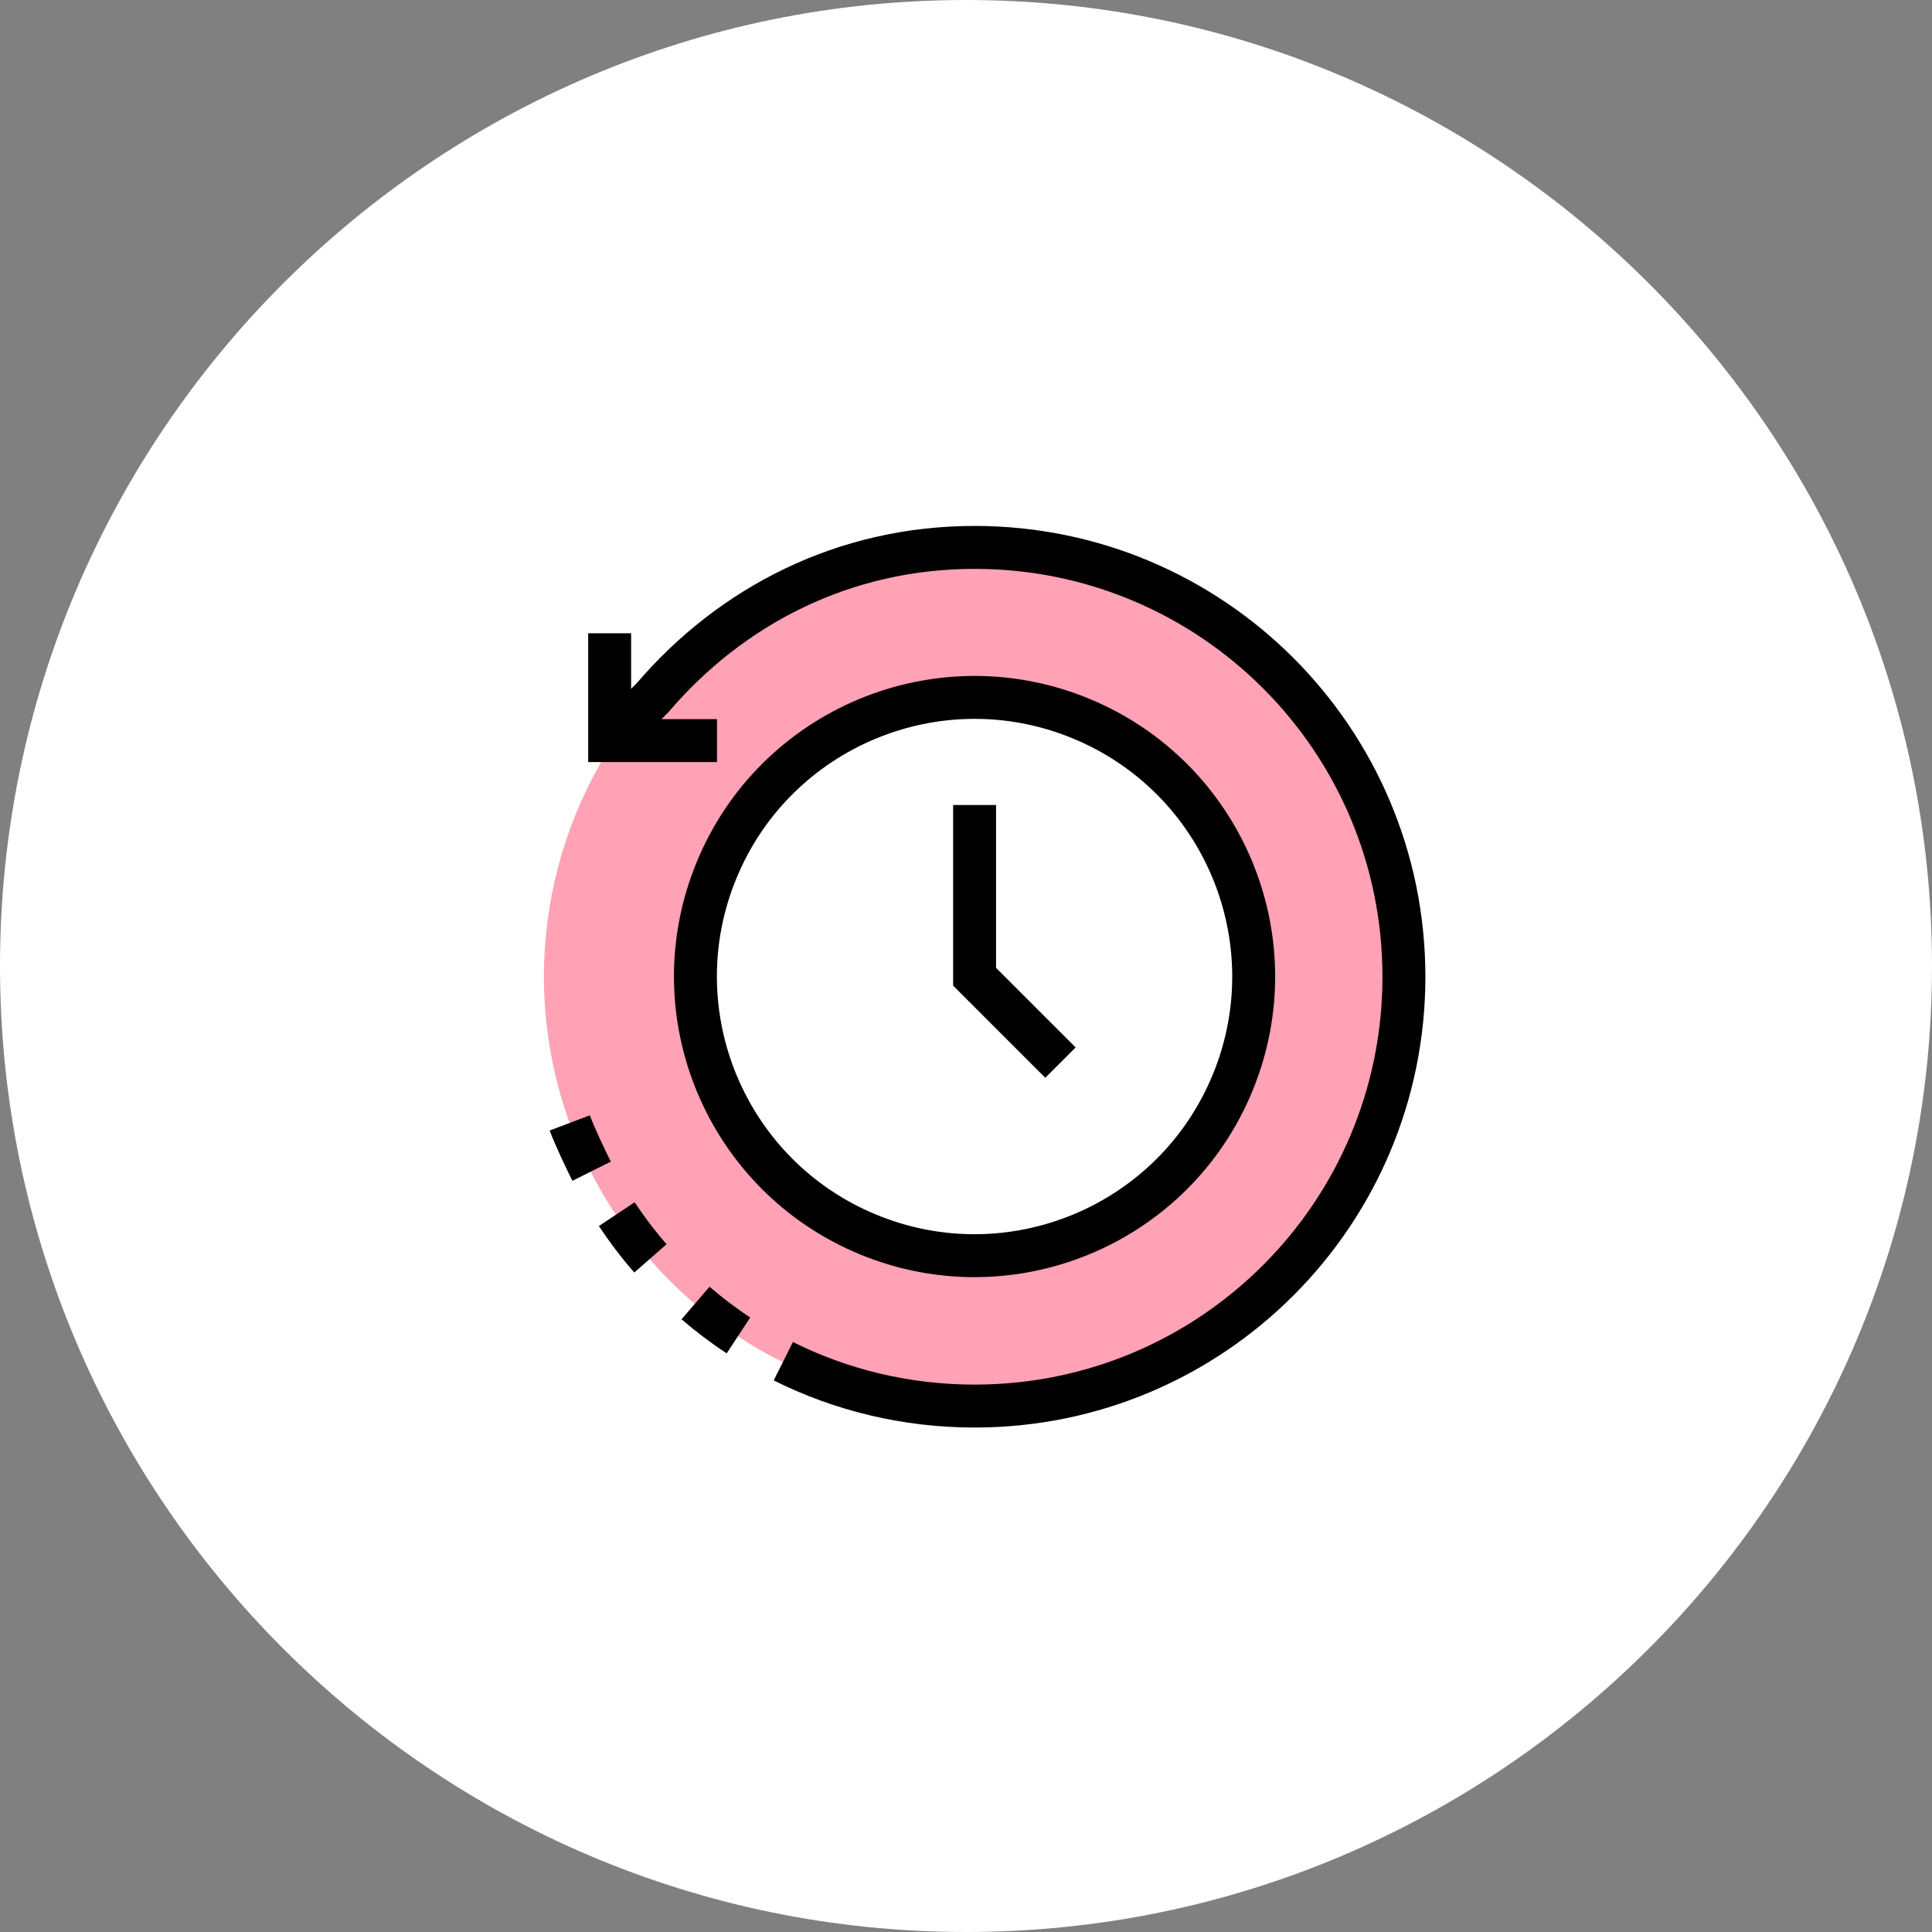
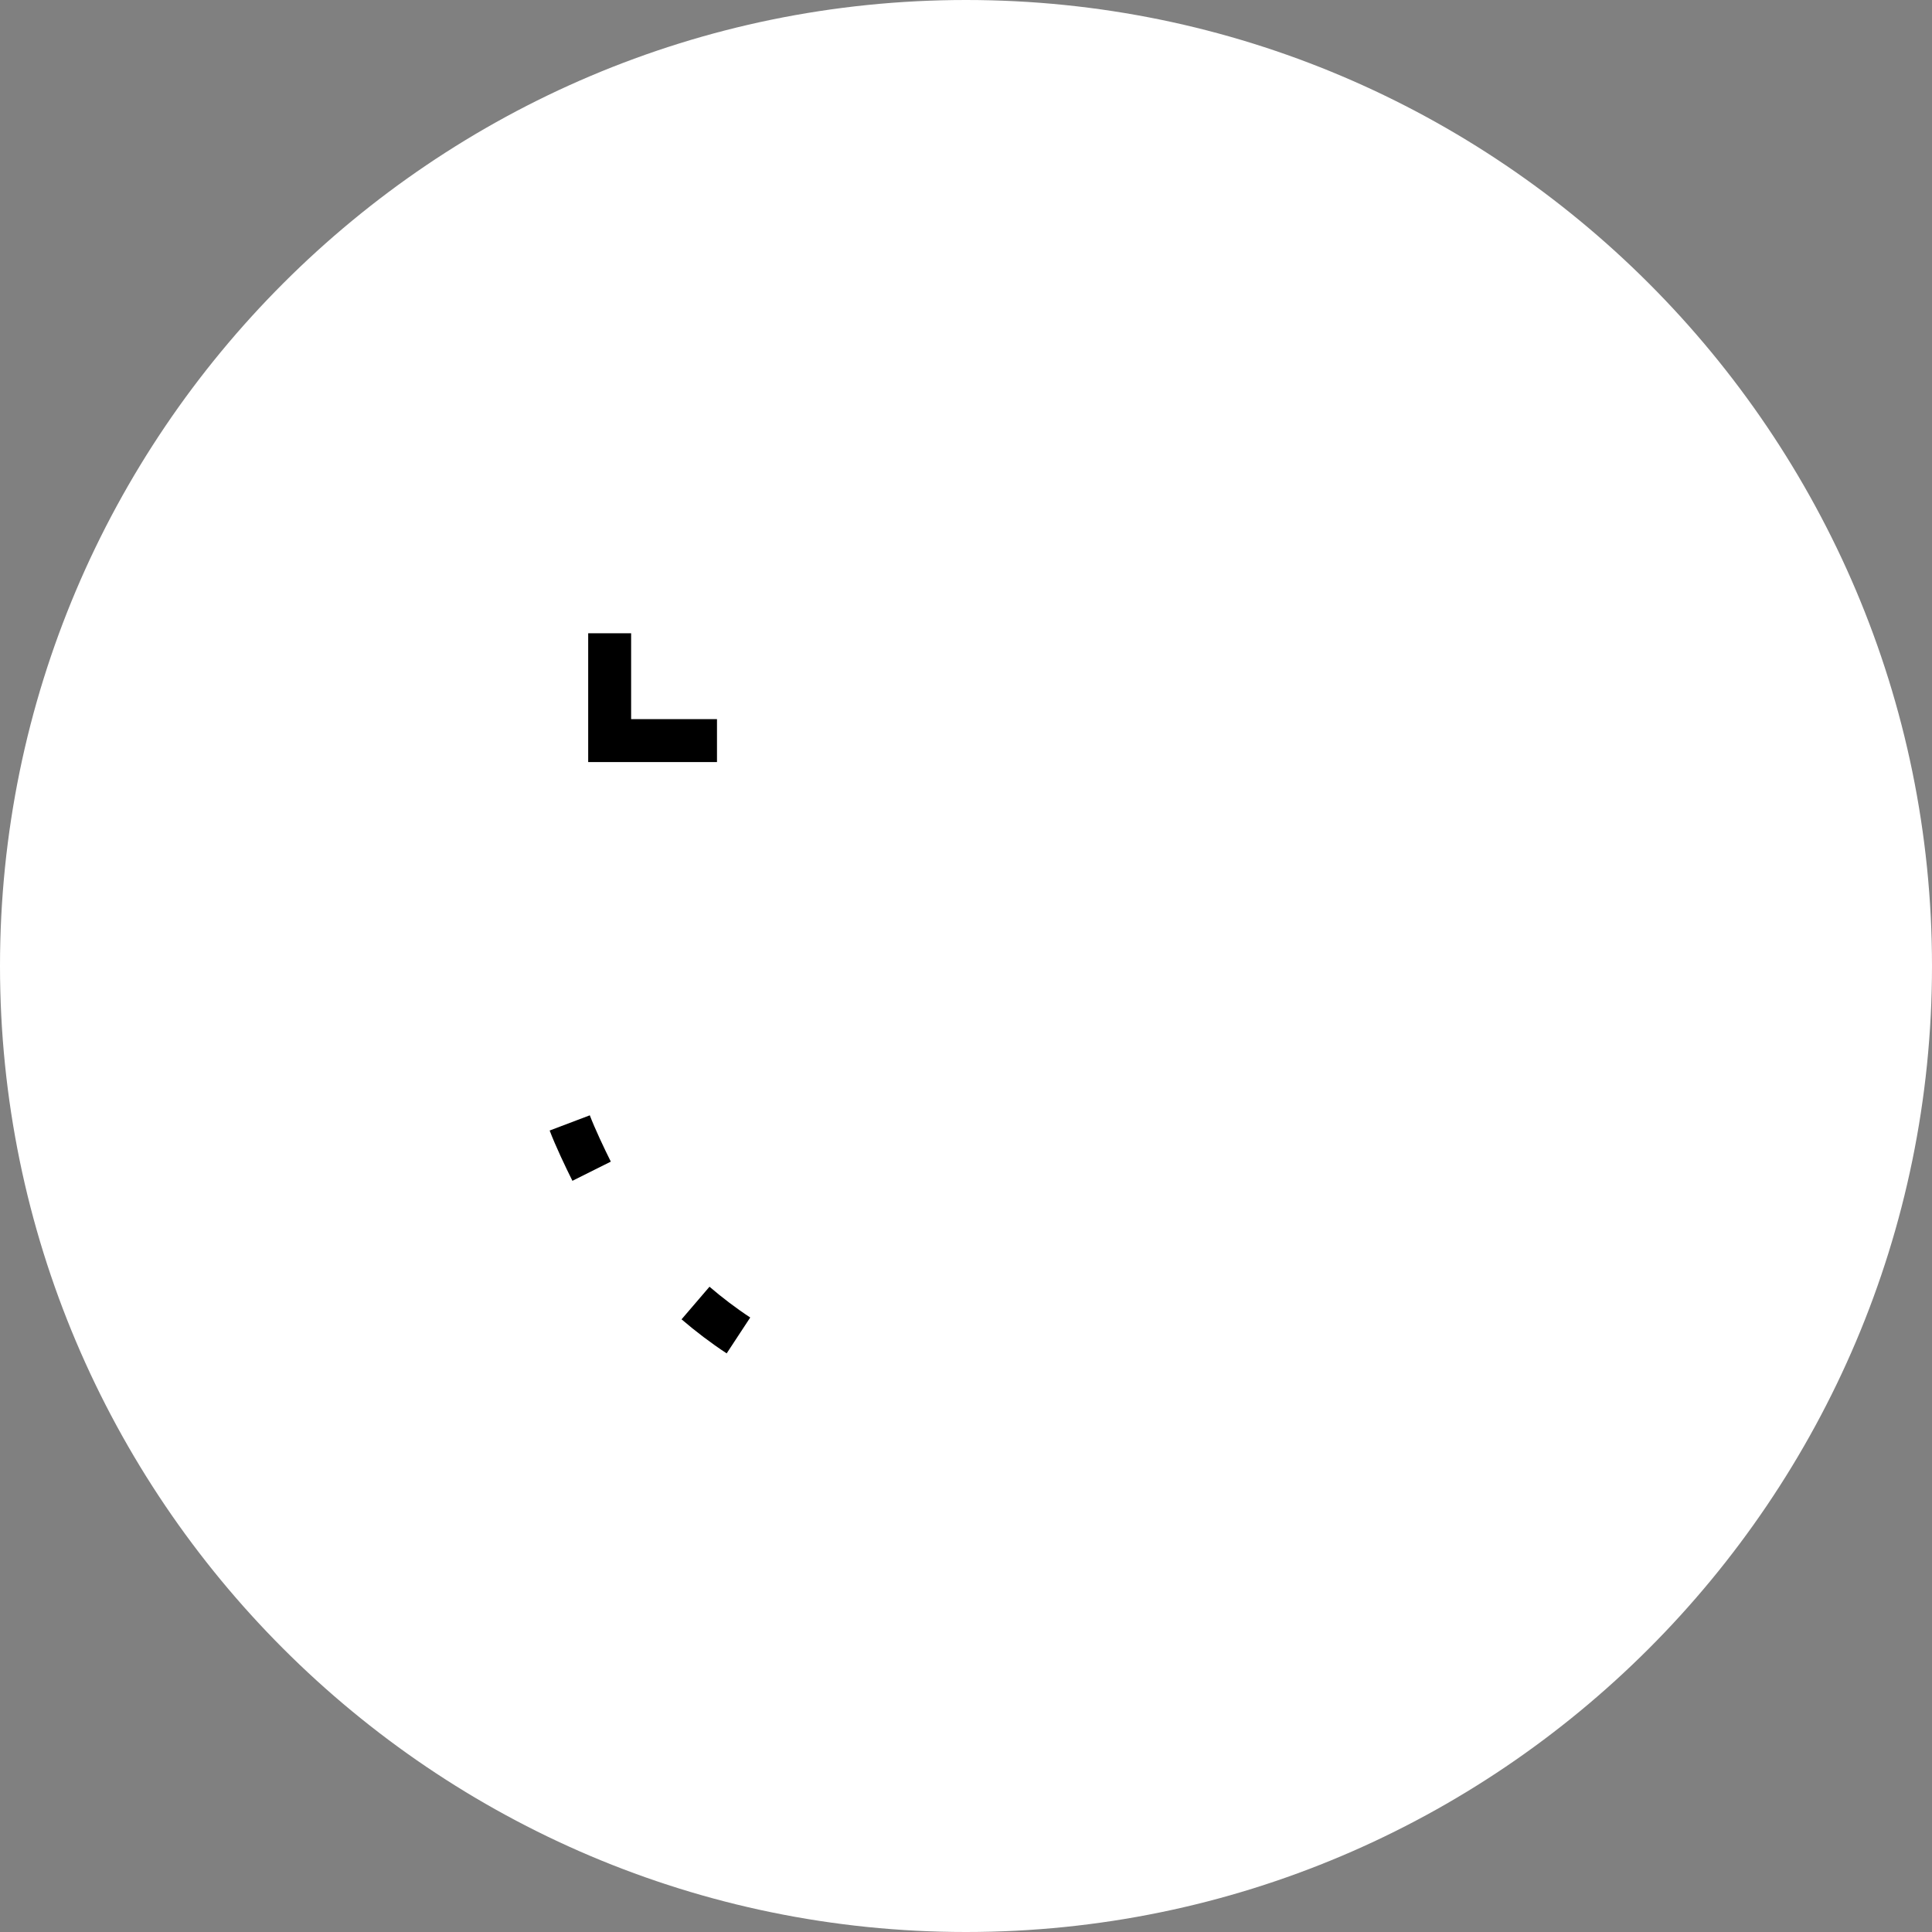
<svg xmlns="http://www.w3.org/2000/svg" id="_レイヤー_2" viewBox="0 0 90 90">
  <rect x="0" y="0" width="90" height="90" fill="#808080" stroke="none" />
  <defs>
    <style>.cls-1{fill:#ffa2b5;}.cls-2,.cls-3{fill:#fff;}.cls-3,.cls-4{stroke:#000;stroke-miterlimit:10;stroke-width:2px;}.cls-4{fill:none;}</style>
  </defs>
  <g id="_レイアウト">
    <path class="cls-2" d="M45,90C20.19,90,0,69.81,0,45S20.19,0,45,0s45,20.19,45,45-20.19,45-45,45Z" />
-     <circle class="cls-1" cx="45.4" cy="45.5" r="20.06" transform="translate(-13.93 70.22) rotate(-67.69)" />
-     <circle class="cls-3" cx="45.4" cy="45.5" r="13" transform="translate(-13.93 70.22) rotate(-67.69)" />
    <polyline class="cls-4" points="28.4 29.5 28.4 34.5 33.4 34.5" />
-     <polyline class="cls-4" points="49.4 49.5 45.4 45.5 45.4 37.5" />
-     <path class="cls-4" d="M36.49,63.41c2.68,1.34,5.71,2.09,8.91,2.09,11.05,0,20-8.95,20-20,0-11.05-8.95-20-20-20-6.08,0-11.33,2.71-15,7l-2,2" />
    <path class="cls-4" d="M32.4,60.7c.63.54,1.3,1.05,2,1.51" />
-     <path class="cls-4" d="M28.73,56.56c.48.72,1,1.41,1.57,2.06" />
    <path class="cls-4" d="M26.54,52.31c.25.66.71,1.63,1.02,2.25" />
  </g>
</svg>